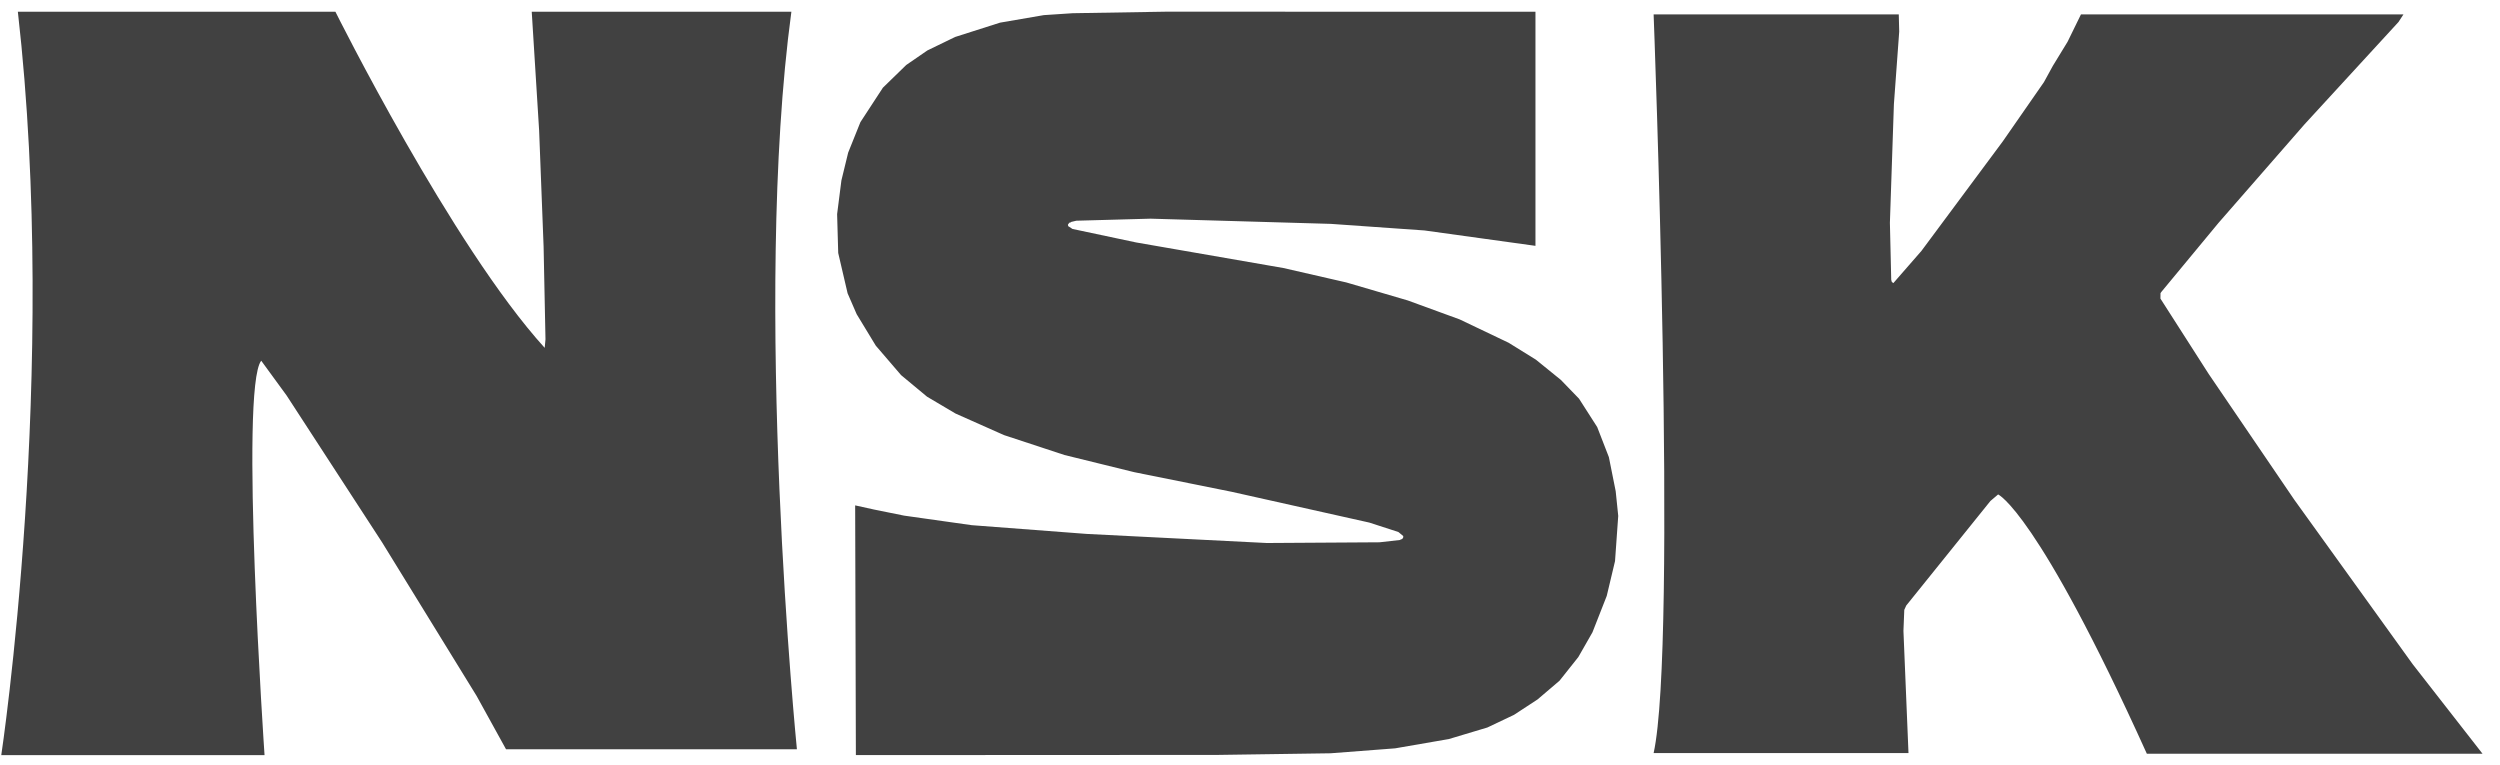
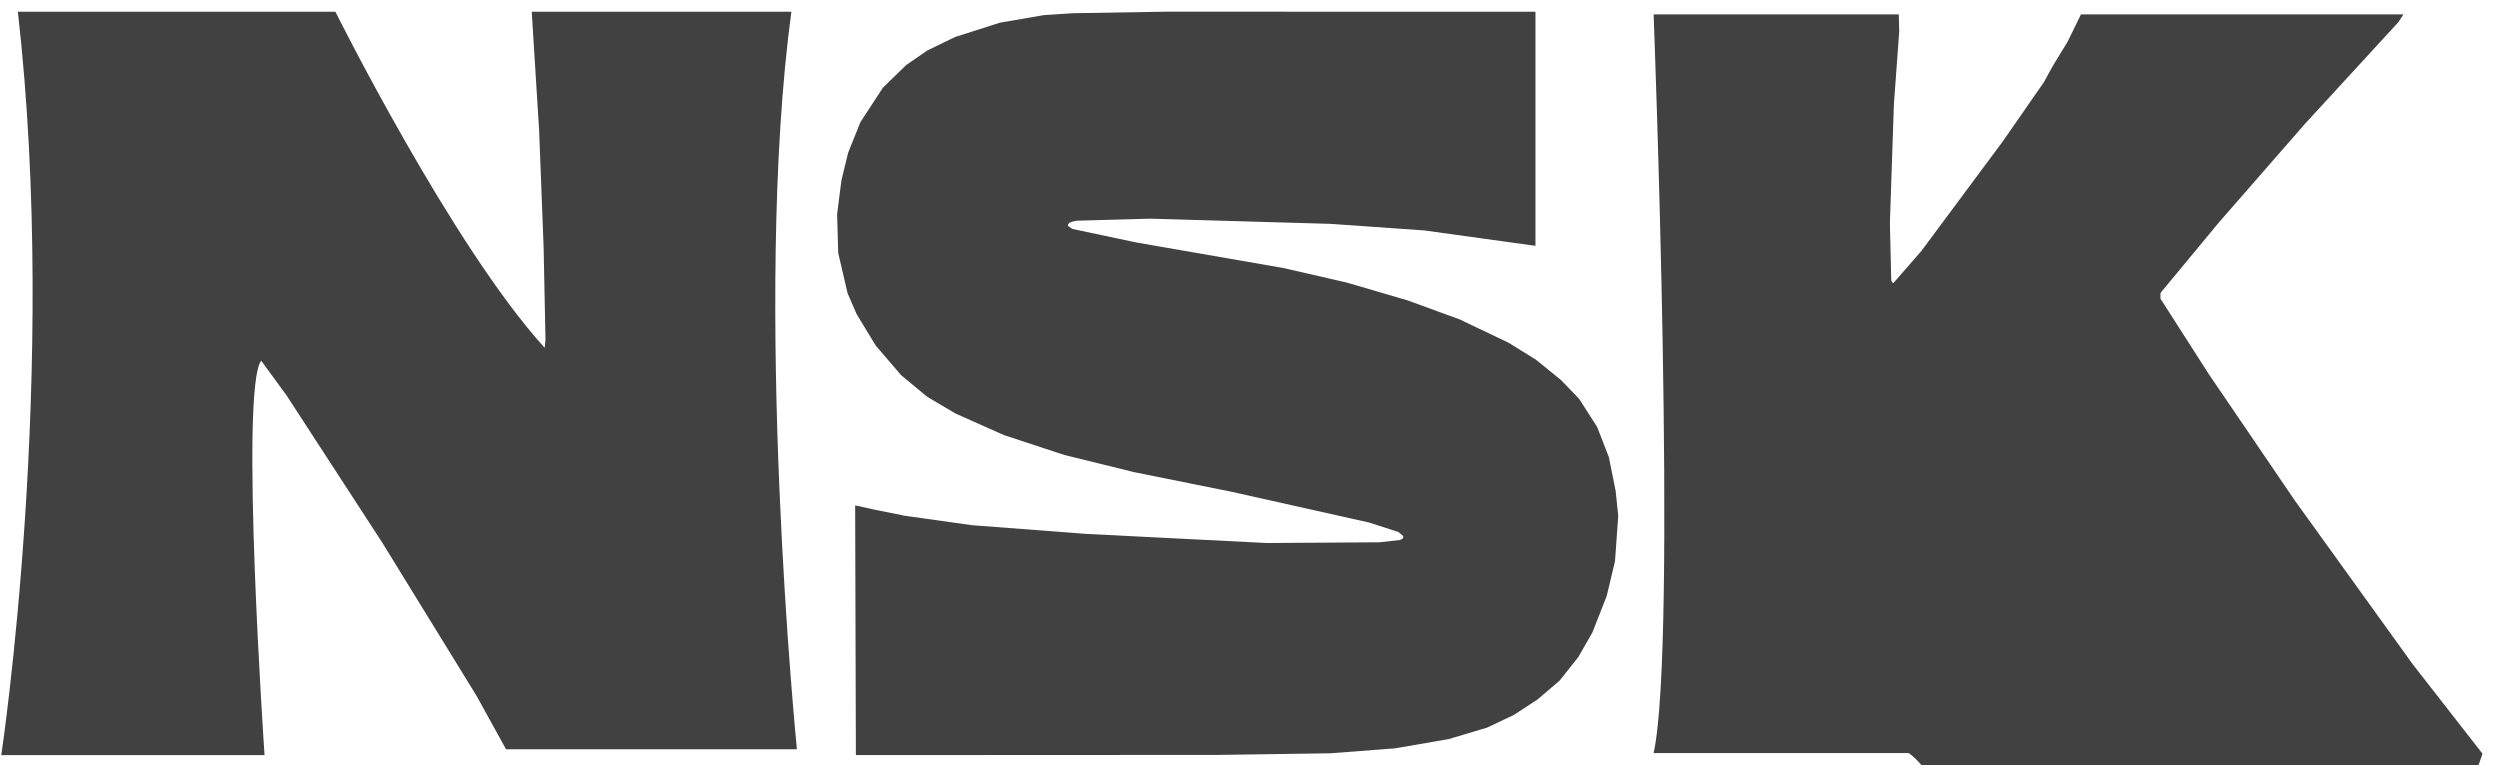
<svg xmlns="http://www.w3.org/2000/svg" width="98" height="30" viewBox="0 0 98 30">
  <g fill="#414141" fill-rule="evenodd">
-     <path d="M97.314 29.545l-2.74-3.513-4.635-6.438-3.358-4.934-1.892-2.955.003-.215.035-.049 2.241-2.707 3.367-3.858L94.02.864l.196-.3H81.574l-.526 1.075-.577.944-.348.636-1.616 2.326-3.187 4.291-1.101 1.262-.06-.046-.023-.085-.052-2.234.157-4.648.208-2.844-.017-.677h-9.61s.945 24.68 0 28.957h9.991l-.198-4.79.033-.825.076-.168 3.3-4.099.302-.257s1.527.652 5.83 10.163h13.158M63.434 20.231l-.125 1.764-.325 1.365-.56 1.427-.553.968-.737.928-.862.735-.923.604-1.044.496-1.51.453-2.105.364-2.535.194-4.42.064-14.185.007-.028-9.789.745.164 1.17.237 2.655.375 4.51.343 7.056.356 4.42-.028.798-.09.039-.023.044-.012.017-.024.021-.013.01-.044v-.039l-.19-.158-1.14-.37-5.393-1.206-3.823-.77-2.735-.673-2.369-.78-1.9-.845-1.117-.661-1.017-.845-.992-1.155-.75-1.235-.355-.817-.368-1.58-.043-1.525.168-1.32.265-1.09.48-1.195.882-1.351.915-.89.827-.569 1.09-.529 1.759-.561 1.716-.295L42.05.518l3.647-.06L60.19.46v9.177l-4.35-.603-3.669-.258-7.07-.204-2.909.08-.195.046-.038.025-.047.01-.012.022-.037.049.01.061.168.11 2.495.529 5.774 1.003 2.469.566 2.406.705 2.034.743 1.92.916 1.07.664.978.793.711.735.712 1.112.458 1.18.267 1.336.1.974M31.022.46H20.844l.29 4.66.175 4.546.074 3.636-.031.334C17.718 9.636 13.148.46 13.148.46H.7C2.31 14.597.05 29.6.05 29.6H10.37S9.388 15.22 10.24 14.14l.993 1.36 3.746 5.762 3.704 6.018 1.154 2.092h11.402S29.485 11.823 31.022.46" />
+     <path d="M97.314 29.545l-2.74-3.513-4.635-6.438-3.358-4.934-1.892-2.955.003-.215.035-.049 2.241-2.707 3.367-3.858L94.02.864l.196-.3H81.574l-.526 1.075-.577.944-.348.636-1.616 2.326-3.187 4.291-1.101 1.262-.06-.046-.023-.085-.052-2.234.157-4.648.208-2.844-.017-.677h-9.61s.945 24.68 0 28.957h9.991s1.527.652 5.83 10.163h13.158M63.434 20.231l-.125 1.764-.325 1.365-.56 1.427-.553.968-.737.928-.862.735-.923.604-1.044.496-1.51.453-2.105.364-2.535.194-4.42.064-14.185.007-.028-9.789.745.164 1.17.237 2.655.375 4.51.343 7.056.356 4.42-.028.798-.09.039-.023.044-.012.017-.024.021-.013.01-.044v-.039l-.19-.158-1.14-.37-5.393-1.206-3.823-.77-2.735-.673-2.369-.78-1.9-.845-1.117-.661-1.017-.845-.992-1.155-.75-1.235-.355-.817-.368-1.58-.043-1.525.168-1.32.265-1.09.48-1.195.882-1.351.915-.89.827-.569 1.09-.529 1.759-.561 1.716-.295L42.05.518l3.647-.06L60.19.46v9.177l-4.35-.603-3.669-.258-7.07-.204-2.909.08-.195.046-.038.025-.047.01-.012.022-.037.049.01.061.168.11 2.495.529 5.774 1.003 2.469.566 2.406.705 2.034.743 1.92.916 1.07.664.978.793.711.735.712 1.112.458 1.18.267 1.336.1.974M31.022.46H20.844l.29 4.66.175 4.546.074 3.636-.031.334C17.718 9.636 13.148.46 13.148.46H.7C2.31 14.597.05 29.6.05 29.6H10.37S9.388 15.22 10.24 14.14l.993 1.36 3.746 5.762 3.704 6.018 1.154 2.092h11.402S29.485 11.823 31.022.46" />
  </g>
</svg>